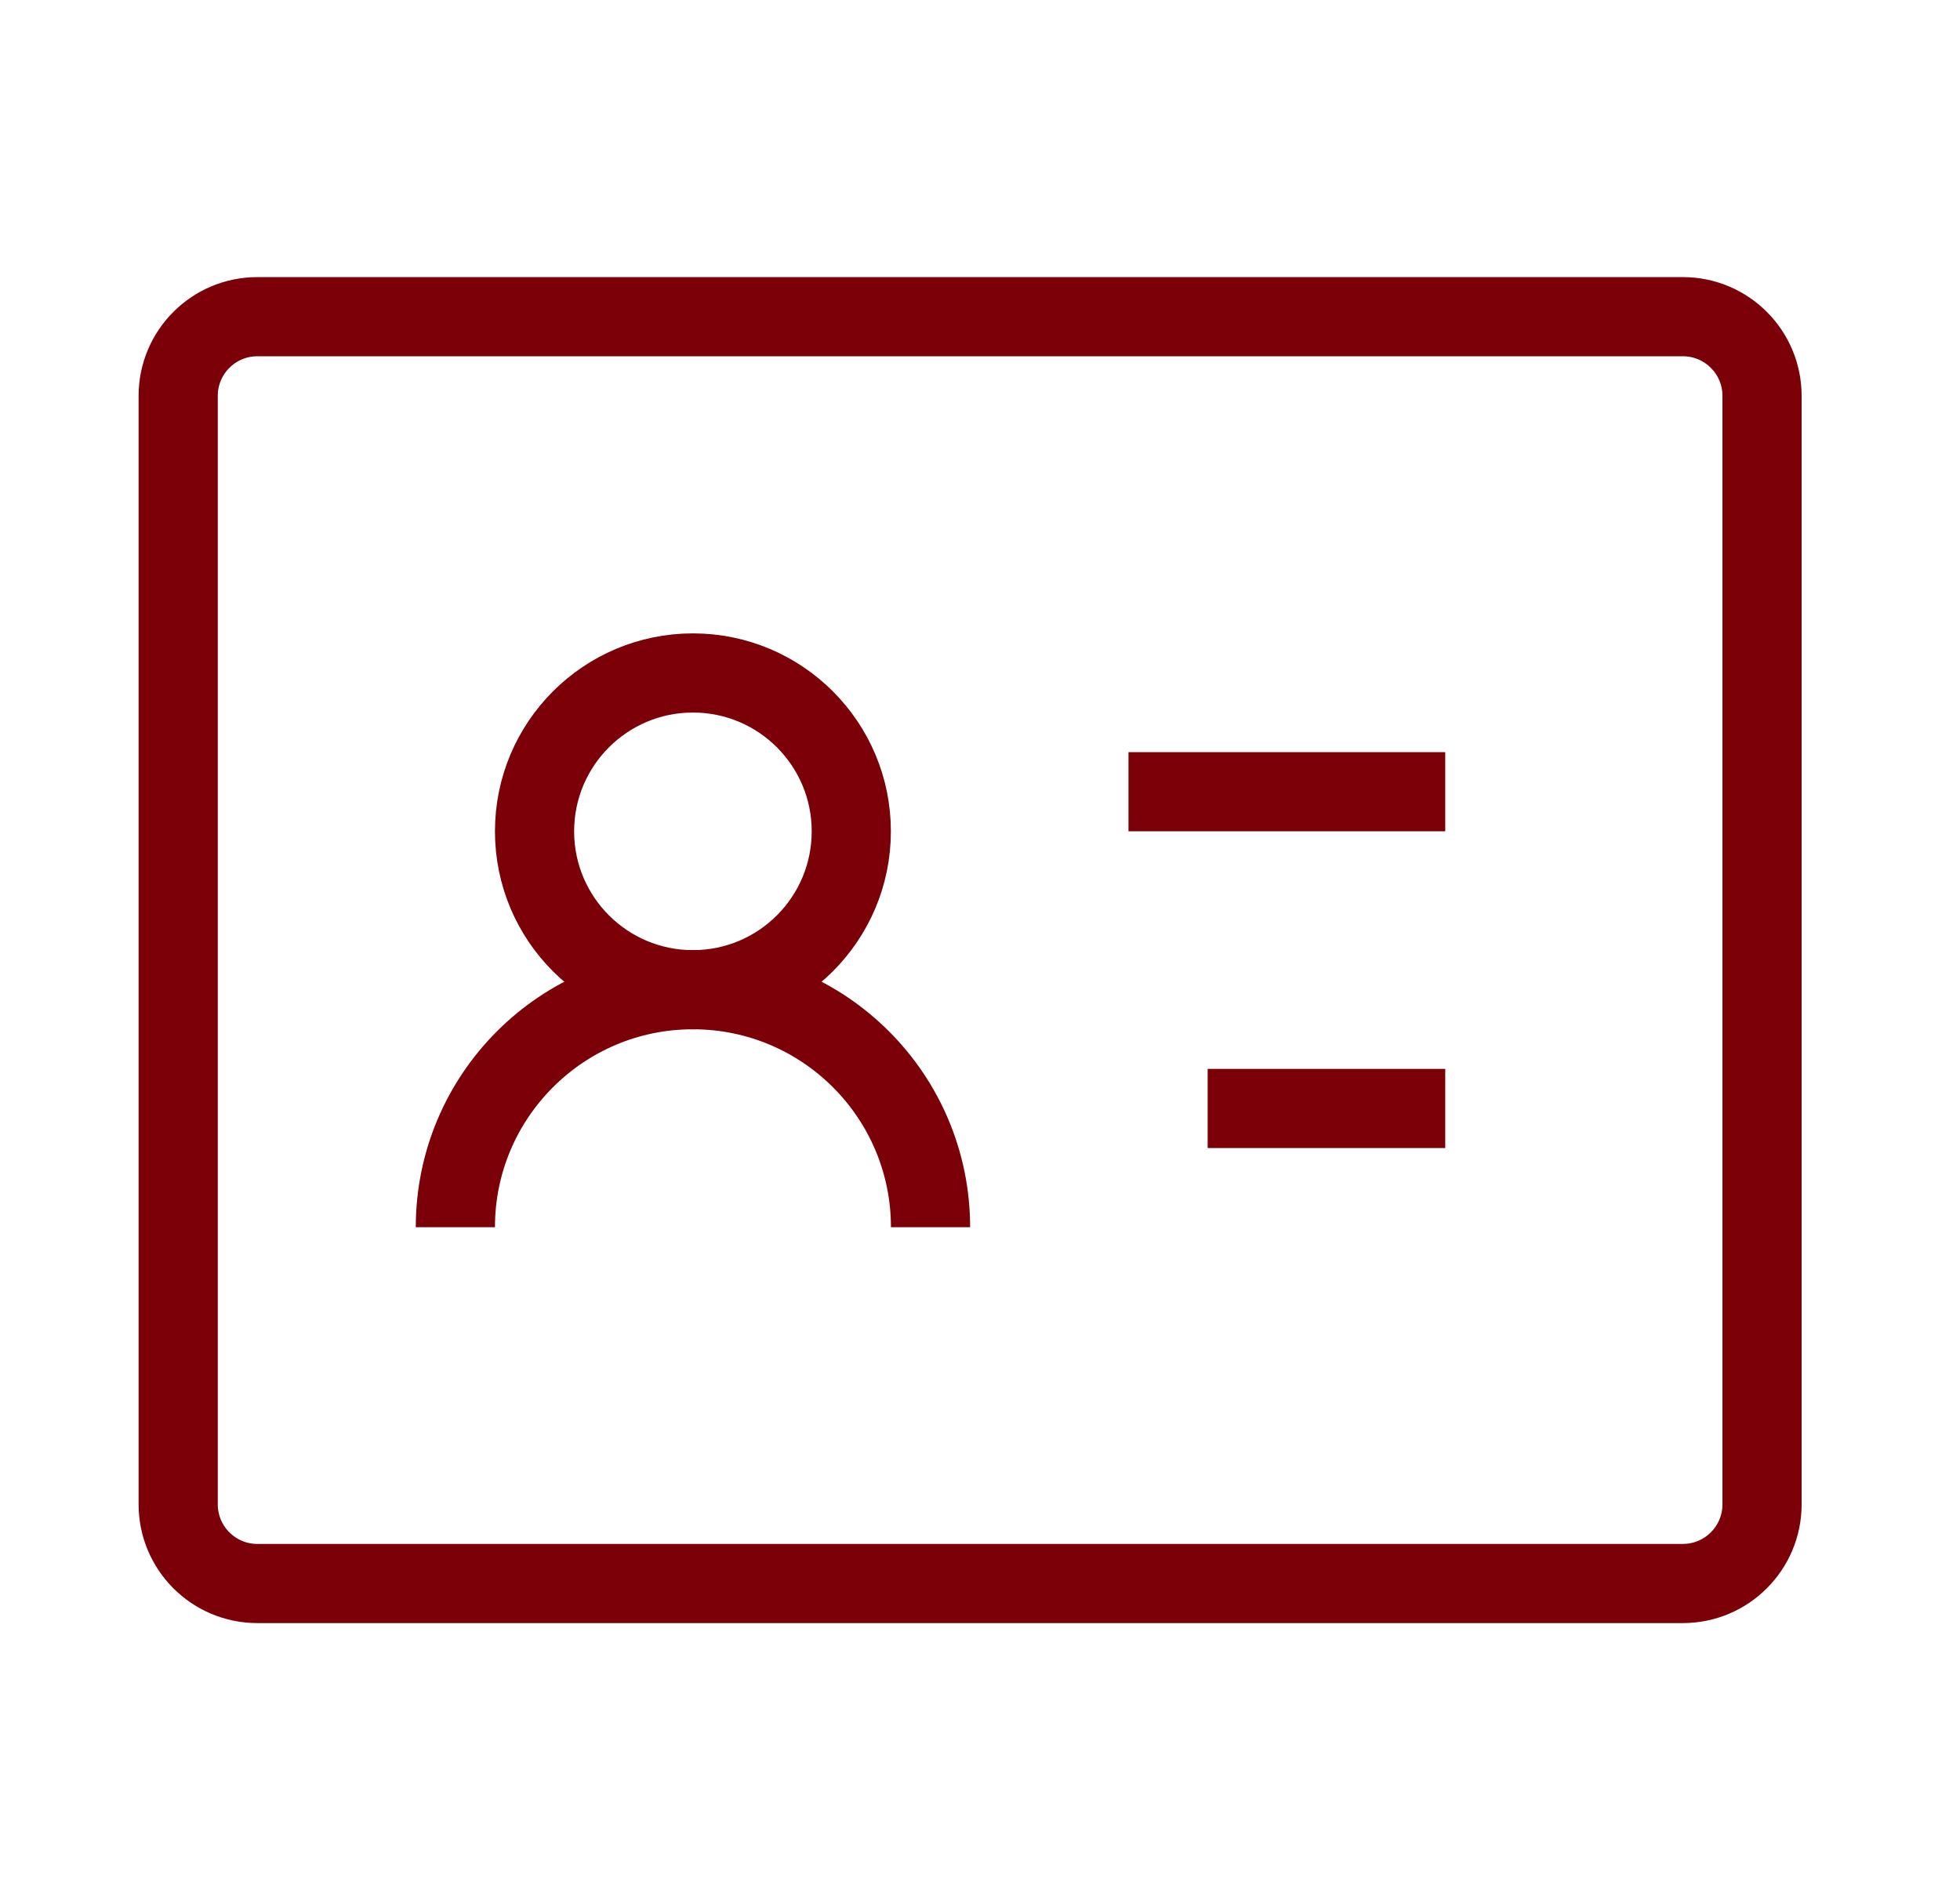
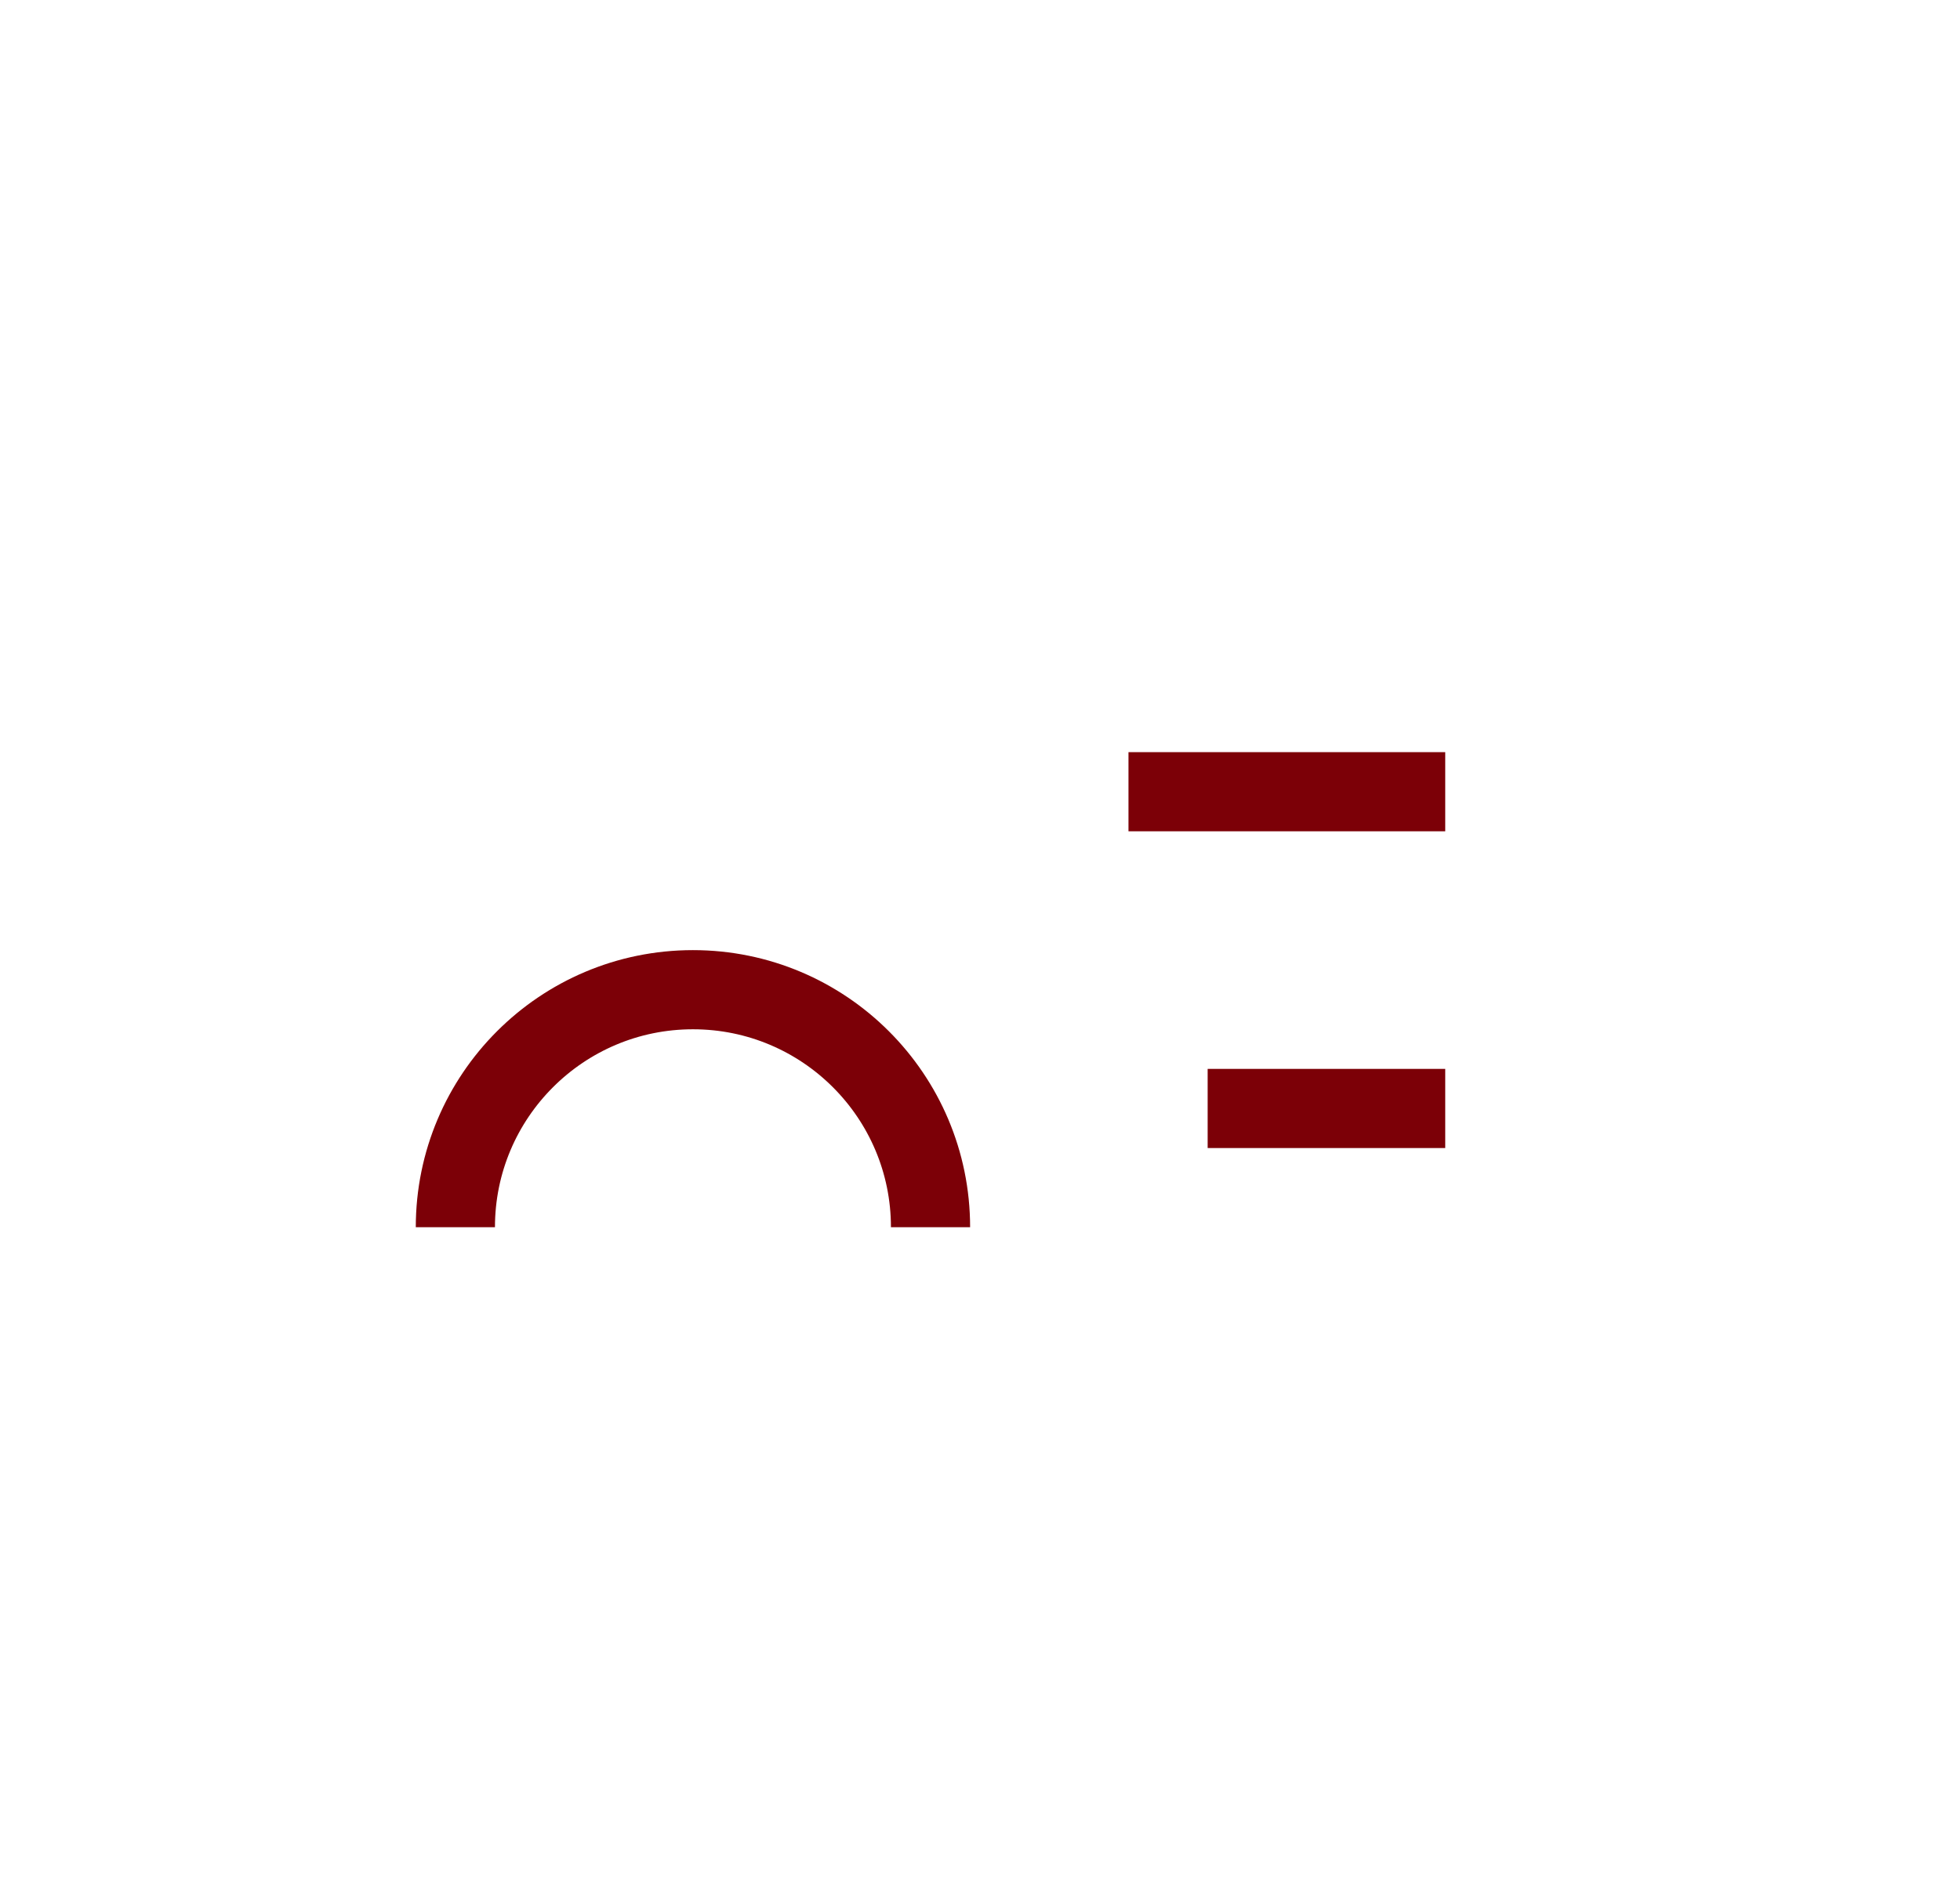
<svg xmlns="http://www.w3.org/2000/svg" fill="none" viewBox="0 0 33 32" height="32" width="33">
-   <path stroke-width="1.333" stroke="#7C0007" d="M28.333 5.333H4.333C3.597 5.333 3 5.93 3 6.667V25.333C3 26.07 3.597 26.667 4.333 26.667H28.333C29.07 26.667 29.667 26.07 29.667 25.333V6.667C29.667 5.93 29.07 5.333 28.333 5.333Z" />
-   <path stroke-width="1.333" stroke="#7C0007" d="M11.667 16.667C13.139 16.667 14.333 15.473 14.333 14C14.333 12.527 13.139 11.333 11.667 11.333C10.194 11.333 9 12.527 9 14C9 15.473 10.194 16.667 11.667 16.667Z" />
  <path stroke-width="1.333" stroke="#7C0007" d="M15.667 20.667C15.667 18.458 13.876 16.667 11.667 16.667C9.458 16.667 7.667 18.458 7.667 20.667" />
  <path stroke-width="1.333" stroke="#7C0007" d="M19 13.333H24.333" />
  <path stroke-width="1.333" stroke="#7C0007" d="M20.333 18.667H24.333" />
</svg>